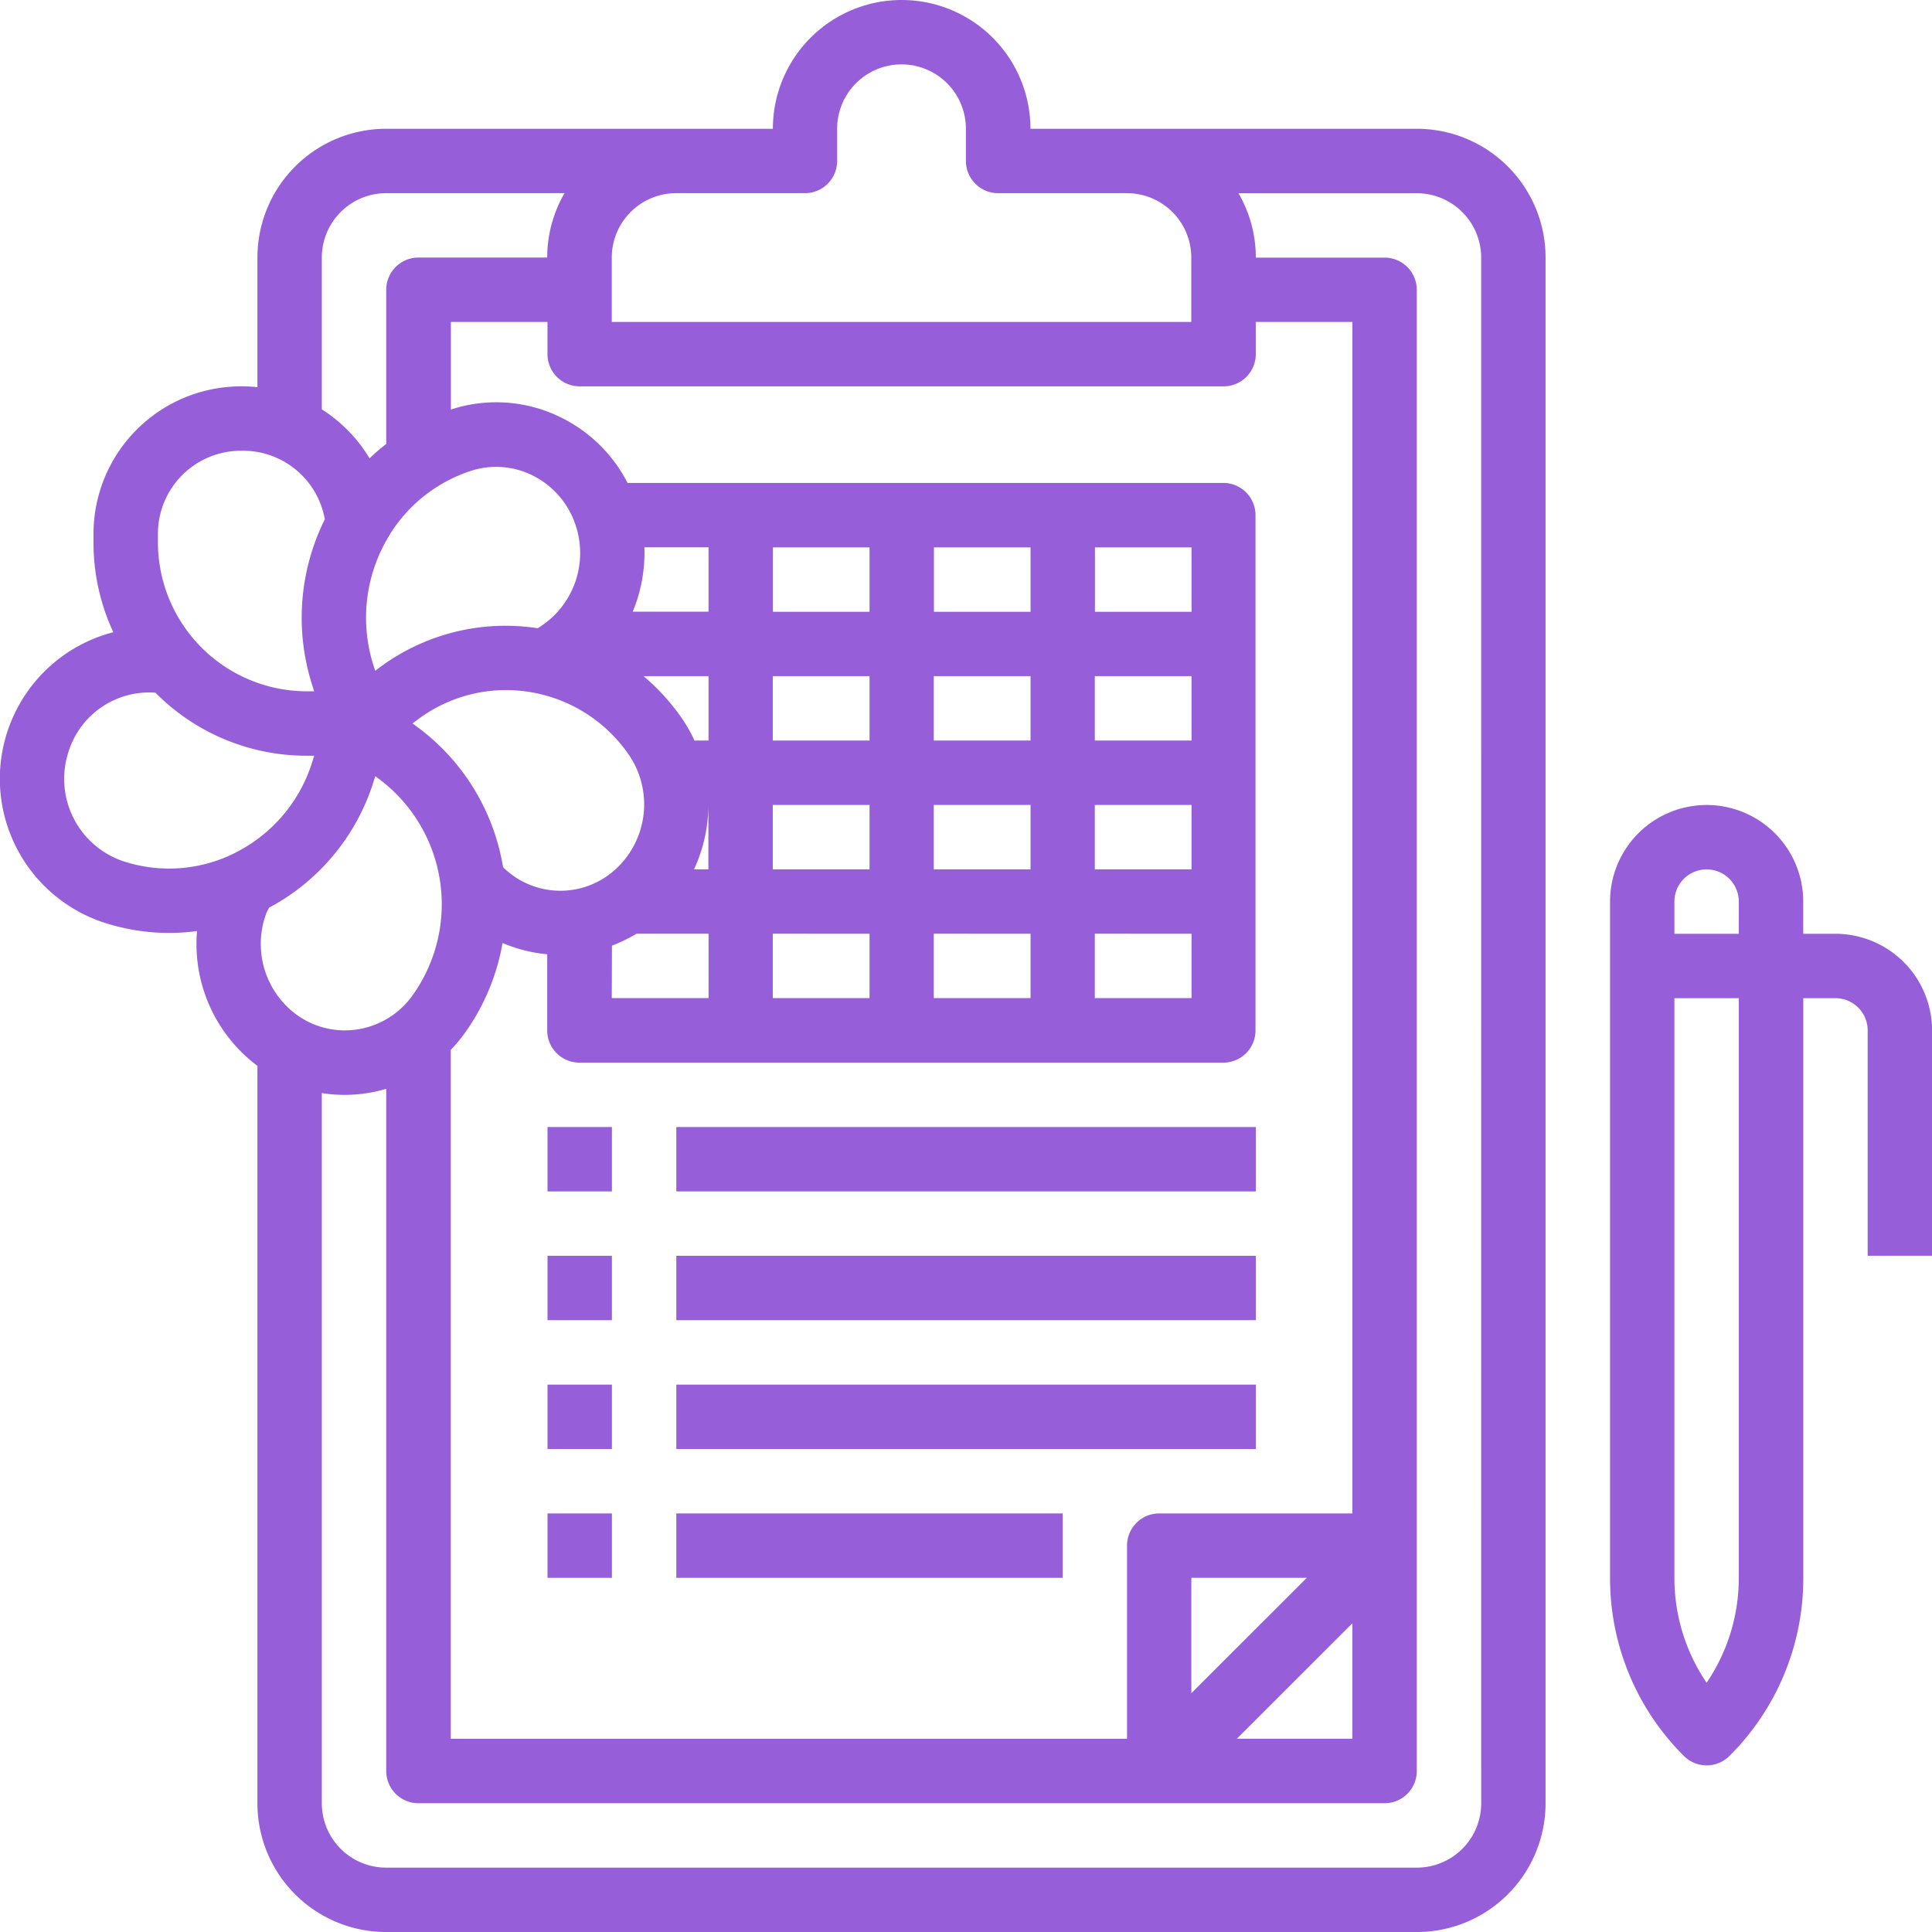
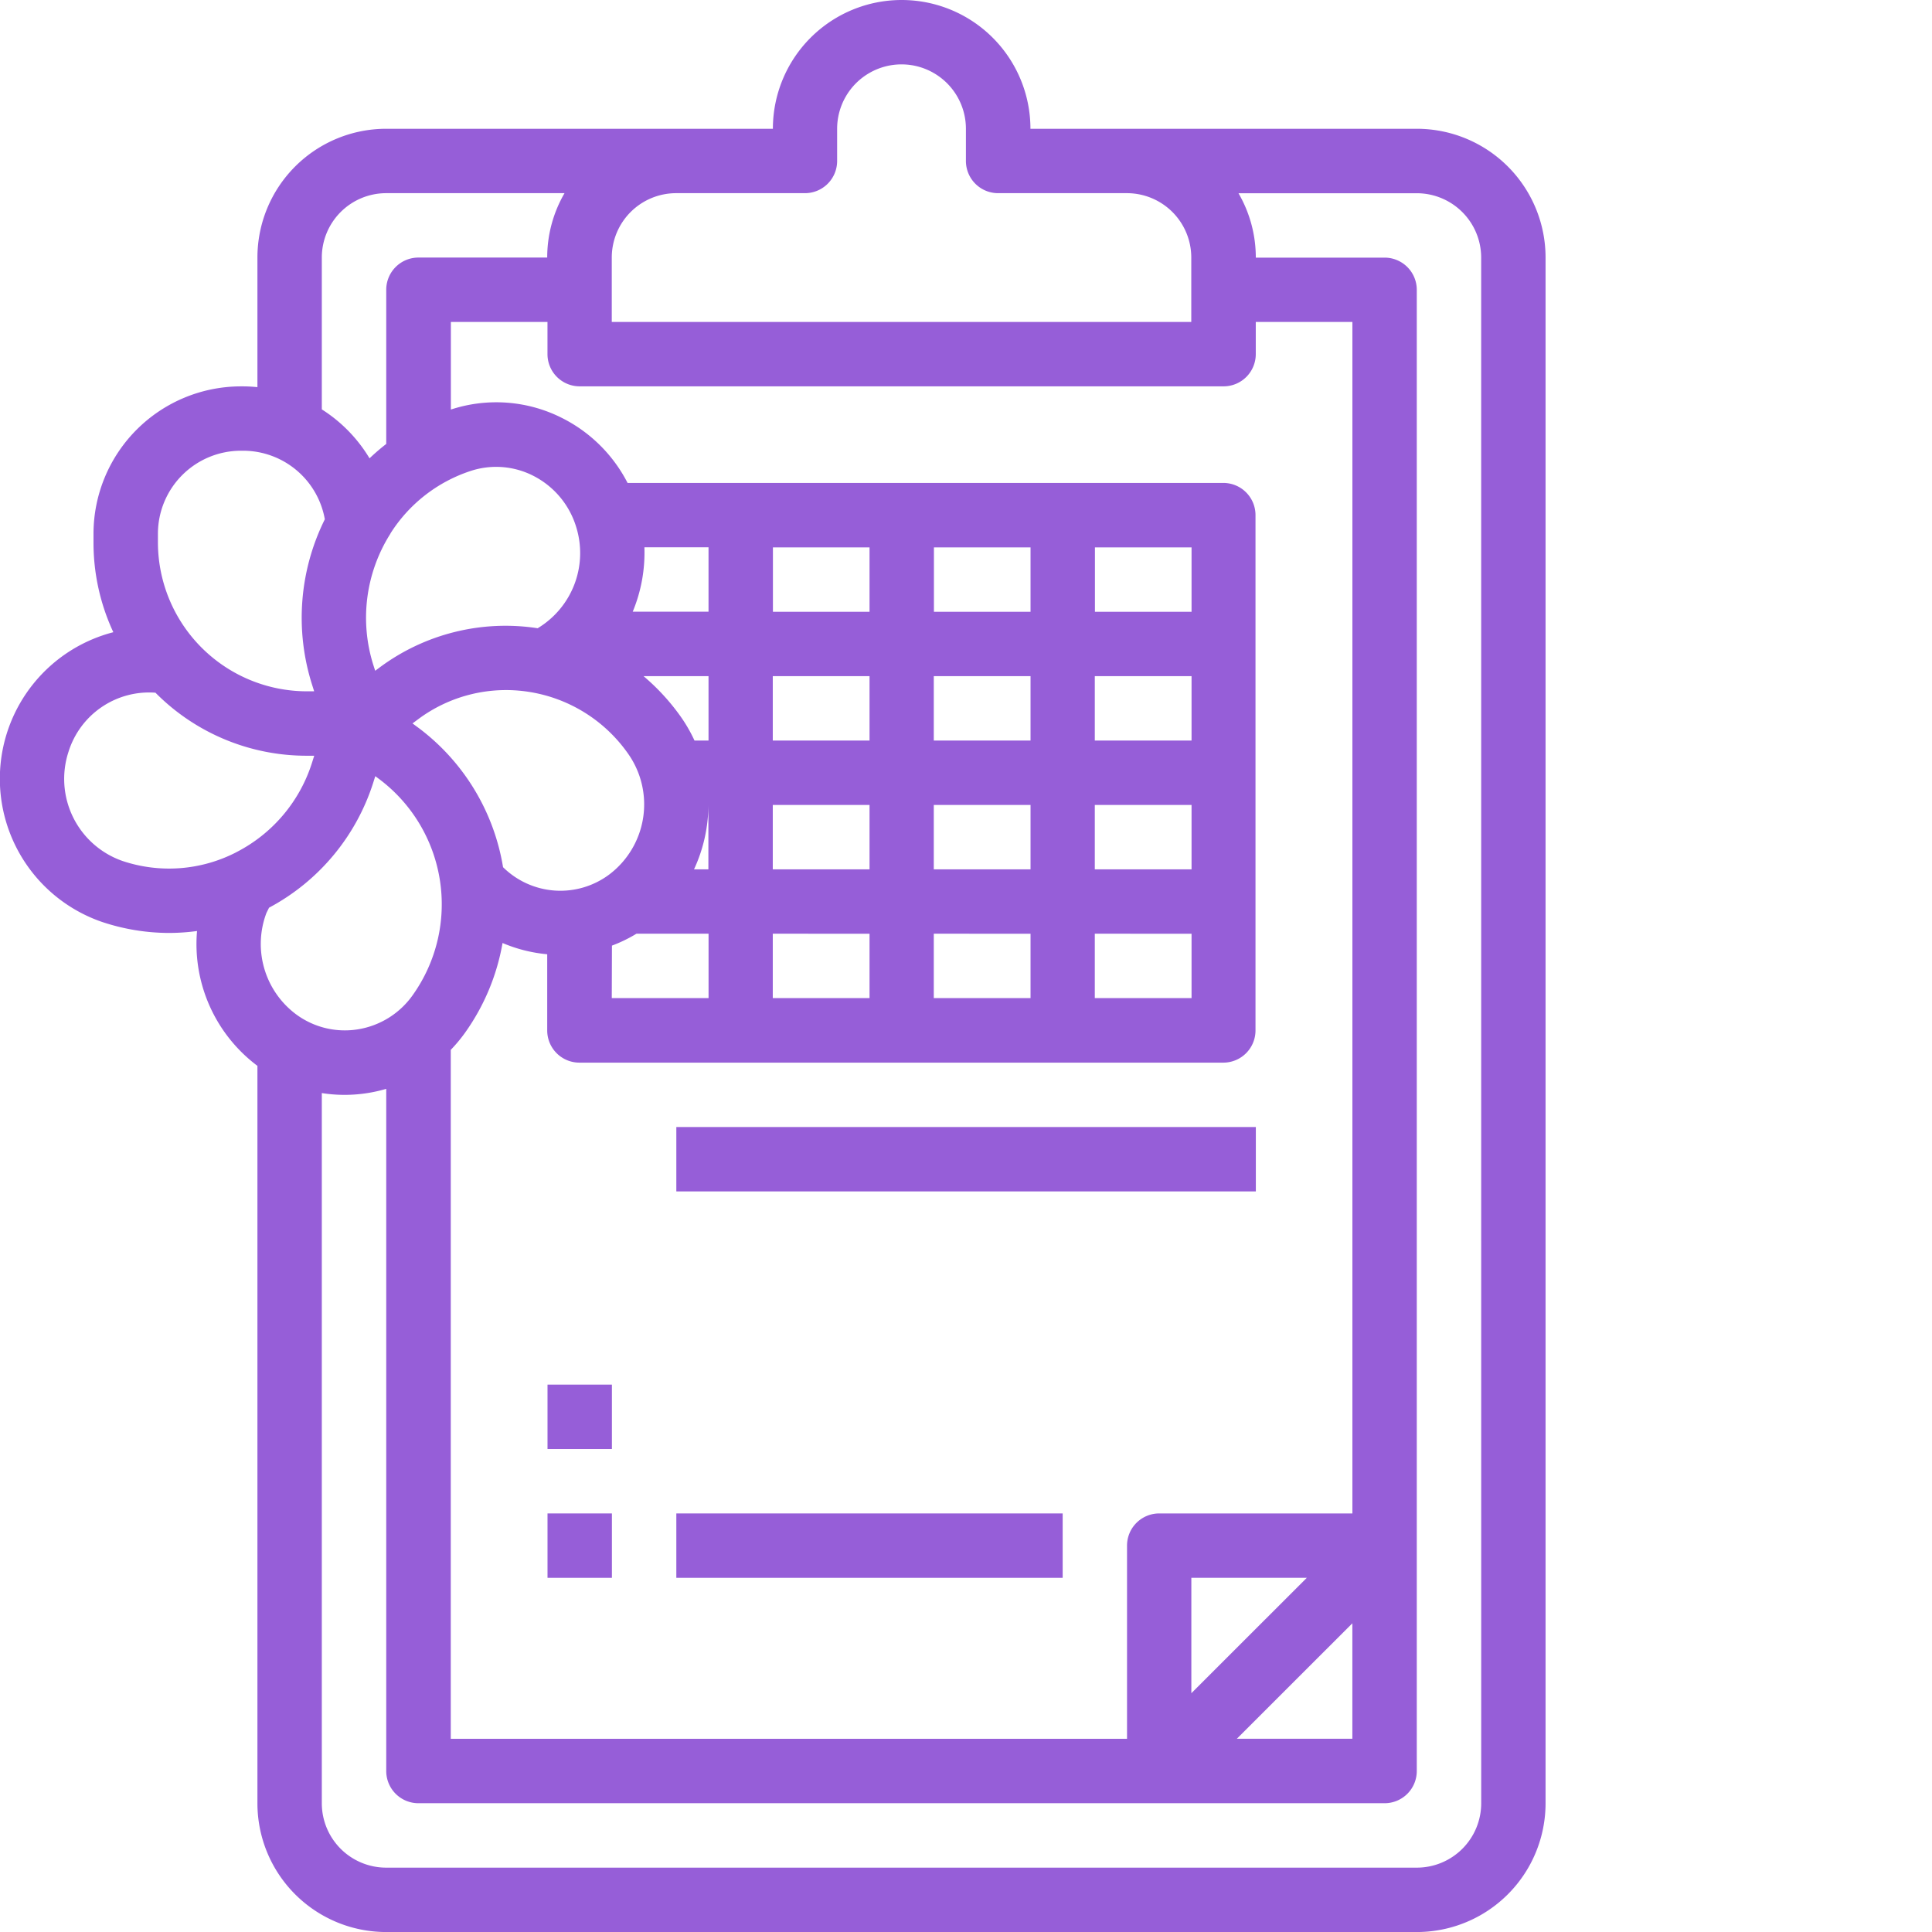
<svg xmlns="http://www.w3.org/2000/svg" width="57.009" height="57.01" viewBox="0 0 57.009 57.01">
  <g id="_011-clipboard" data-name="011-clipboard" transform="translate(0 0)">
    <path id="Trazado_6730" data-name="Trazado 6730" d="M41.81,3.8h-11.4a3.8,3.8,0,1,0-7.6,0H11.4A3.8,3.8,0,0,0,7.6,7.6v3.824c-.14-.014-.281-.023-.424-.023H7.112a4.354,4.354,0,0,0-4.349,4.349v.26a6.252,6.252,0,0,0,.585,2.645,4.467,4.467,0,0,0-.322,8.553A6.26,6.26,0,0,0,5,27.529a6.165,6.165,0,0,0,.818-.057A4.49,4.49,0,0,0,7.6,31.451l0,0V53.21a3.8,3.8,0,0,0,3.8,3.8H41.81a3.8,3.8,0,0,0,3.8-3.8V7.6a3.8,3.8,0,0,0-3.8-3.8ZM18.056,7.6a1.9,1.9,0,0,1,1.9-1.9h3.8a.95.95,0,0,0,.95-.95V3.8a1.9,1.9,0,1,1,3.8,0v.95a.95.95,0,0,0,.95.95h3.8a1.9,1.9,0,0,1,1.9,1.9V9.5h-17.1Zm18.053,3.8a.95.95,0,0,0,.95-.95V9.5H39.91V44.658h-5.7a.95.95,0,0,0-.95.95v5.7H13.305V30.979a4.5,4.5,0,0,0,.428-.515,6.463,6.463,0,0,0,1.1-2.638,4.4,4.4,0,0,0,1.318.332v2.248a.95.95,0,0,0,.95.95h19a.95.95,0,0,0,.95-.95V15.2a.95.95,0,0,0-.95-.95H18.522a4.378,4.378,0,0,0-1.914-1.906,4.294,4.294,0,0,0-3.3-.259V9.5h2.851v.95a.95.95,0,0,0,.95.95Zm3.8,36.5v3.407H36.5Zm-4.751,2.063V46.558h3.407ZM8.731,29.923a2.59,2.59,0,0,1-.865-2.984l.077-.155a6.372,6.372,0,0,0,3.084-3.72l.051-.161.122.091a4.62,4.62,0,0,1,.985,6.366,2.456,2.456,0,0,1-1.625,1.014A2.418,2.418,0,0,1,8.731,29.923Zm2.793-14.173h0v-.007A4.437,4.437,0,0,1,13.882,13.9a2.409,2.409,0,0,1,1.865.143A2.513,2.513,0,0,1,17,15.531a2.588,2.588,0,0,1-1.131,3.007A6.223,6.223,0,0,0,11.2,19.7l-.125.093-.051-.159a4.634,4.634,0,0,1,.5-3.886Zm7.5.4h1.887v1.9H18.674A4.543,4.543,0,0,0,19.019,16.153Zm-6.688,5.315-.16-.119.161-.119a4.339,4.339,0,0,1,3.284-.81,4.4,4.4,0,0,1,2.911,1.815,2.594,2.594,0,0,1-.551,3.573,2.407,2.407,0,0,1-3.133-.216,6.444,6.444,0,0,0-2.511-4.124Zm5.725,6.438a4.271,4.271,0,0,0,.723-.351h2.128v1.9H18.056Zm2.422-2.251a4.548,4.548,0,0,0,.424-1.9h0v1.9Zm.014-3.8a4.469,4.469,0,0,0-.418-.722,6.434,6.434,0,0,0-1.085-1.178h1.917v1.9Zm5.165-1.9v1.9H22.807v-1.9Zm-2.851-1.9v-1.9h2.851v1.9Zm2.851,5.7v1.9H22.807v-1.9Zm0,3.8v1.9H22.807v-1.9Zm4.751-7.6v1.9H27.558v-1.9Zm-2.851-1.9v-1.9h2.851v1.9Zm2.851,5.7v1.9H27.558v-1.9Zm0,3.8v1.9H27.558v-1.9Zm4.751-7.6v1.9H32.309v-1.9Zm-2.851-1.9v-1.9h2.851v1.9Zm2.851,5.7v1.9H32.309v-1.9Zm0,3.8v1.9H32.309v-1.9ZM9.5,7.6a1.9,1.9,0,0,1,1.9-1.9h5.262a3.775,3.775,0,0,0-.511,1.9h-3.8a.95.95,0,0,0-.95.95V13.1a6.344,6.344,0,0,0-.493.424A4.381,4.381,0,0,0,9.5,12.08ZM4.664,15.751A2.451,2.451,0,0,1,7.112,13.3H7.18a2.451,2.451,0,0,1,2.409,2.023,6.526,6.526,0,0,0-.374,4.888l.059.188h-.22a4.4,4.4,0,0,1-4.39-4.39Zm2.307,9.4a4.325,4.325,0,0,1-3.347.256,2.565,2.565,0,0,1-1.6-3.219A2.493,2.493,0,0,1,4.591,20.44,6.271,6.271,0,0,0,9.054,22.3h.222l-.059.186A4.487,4.487,0,0,1,6.971,25.15ZM43.711,53.21a1.9,1.9,0,0,1-1.9,1.9H11.4a1.9,1.9,0,0,1-1.9-1.9V32.254a4.275,4.275,0,0,0,.669.053,4.336,4.336,0,0,0,1.232-.178V52.259a.95.95,0,0,0,.95.95H40.86a.95.95,0,0,0,.95-.95V8.552a.95.95,0,0,0-.95-.95h-3.8a3.776,3.776,0,0,0-.511-1.9H41.81a1.9,1.9,0,0,1,1.9,1.9Z" transform="translate(-0.004 0)" fill="#965ed8" />
-     <path id="Trazado_6731" data-name="Trazado 6731" d="M136,280h1.9v1.9H136Z" transform="translate(-119.844 -246.744)" fill="#965ed8" />
    <path id="Trazado_6732" data-name="Trazado 6732" d="M168,280h17.1v1.9H168Z" transform="translate(-148.043 -246.744)" fill="#965ed8" />
-     <path id="Trazado_6733" data-name="Trazado 6733" d="M136,312h1.9v1.9H136Z" transform="translate(-119.844 -274.944)" fill="#965ed8" />
-     <path id="Trazado_6734" data-name="Trazado 6734" d="M168,312h17.1v1.9H168Z" transform="translate(-148.043 -274.944)" fill="#965ed8" />
+     <path id="Trazado_6733" data-name="Trazado 6733" d="M136,312h1.9H136Z" transform="translate(-119.844 -274.944)" fill="#965ed8" />
    <path id="Trazado_6735" data-name="Trazado 6735" d="M136,344h1.9v1.9H136Z" transform="translate(-119.844 -303.143)" fill="#965ed8" />
-     <path id="Trazado_6736" data-name="Trazado 6736" d="M168,344h17.1v1.9H168Z" transform="translate(-148.043 -303.143)" fill="#965ed8" />
    <path id="Trazado_6737" data-name="Trazado 6737" d="M136,376h1.9v1.9H136Z" transform="translate(-119.844 -331.342)" fill="#965ed8" />
    <path id="Trazado_6738" data-name="Trazado 6738" d="M168,376h11.4v1.9H168Z" transform="translate(-148.043 -331.342)" fill="#965ed8" />
-     <path id="Trazado_6739" data-name="Trazado 6739" d="M406.647,203.8h-.95v-.95a2.85,2.85,0,1,0-5.7,0V222.8a7.39,7.39,0,0,0,2.179,5.26.95.95,0,0,0,1.344,0,7.39,7.39,0,0,0,2.179-5.26V205.7h.95a.951.951,0,0,1,.95.95V213.3h1.9v-6.651A2.854,2.854,0,0,0,406.647,203.8Zm-2.851,19a5.5,5.5,0,0,1-.95,3.1,5.5,5.5,0,0,1-.95-3.1V205.7h1.9Zm0-19h-1.9v-.95a.95.95,0,1,1,1.9,0Z" transform="translate(-352.488 -176.246)" fill="#965ed8" />
  </g>
</svg>